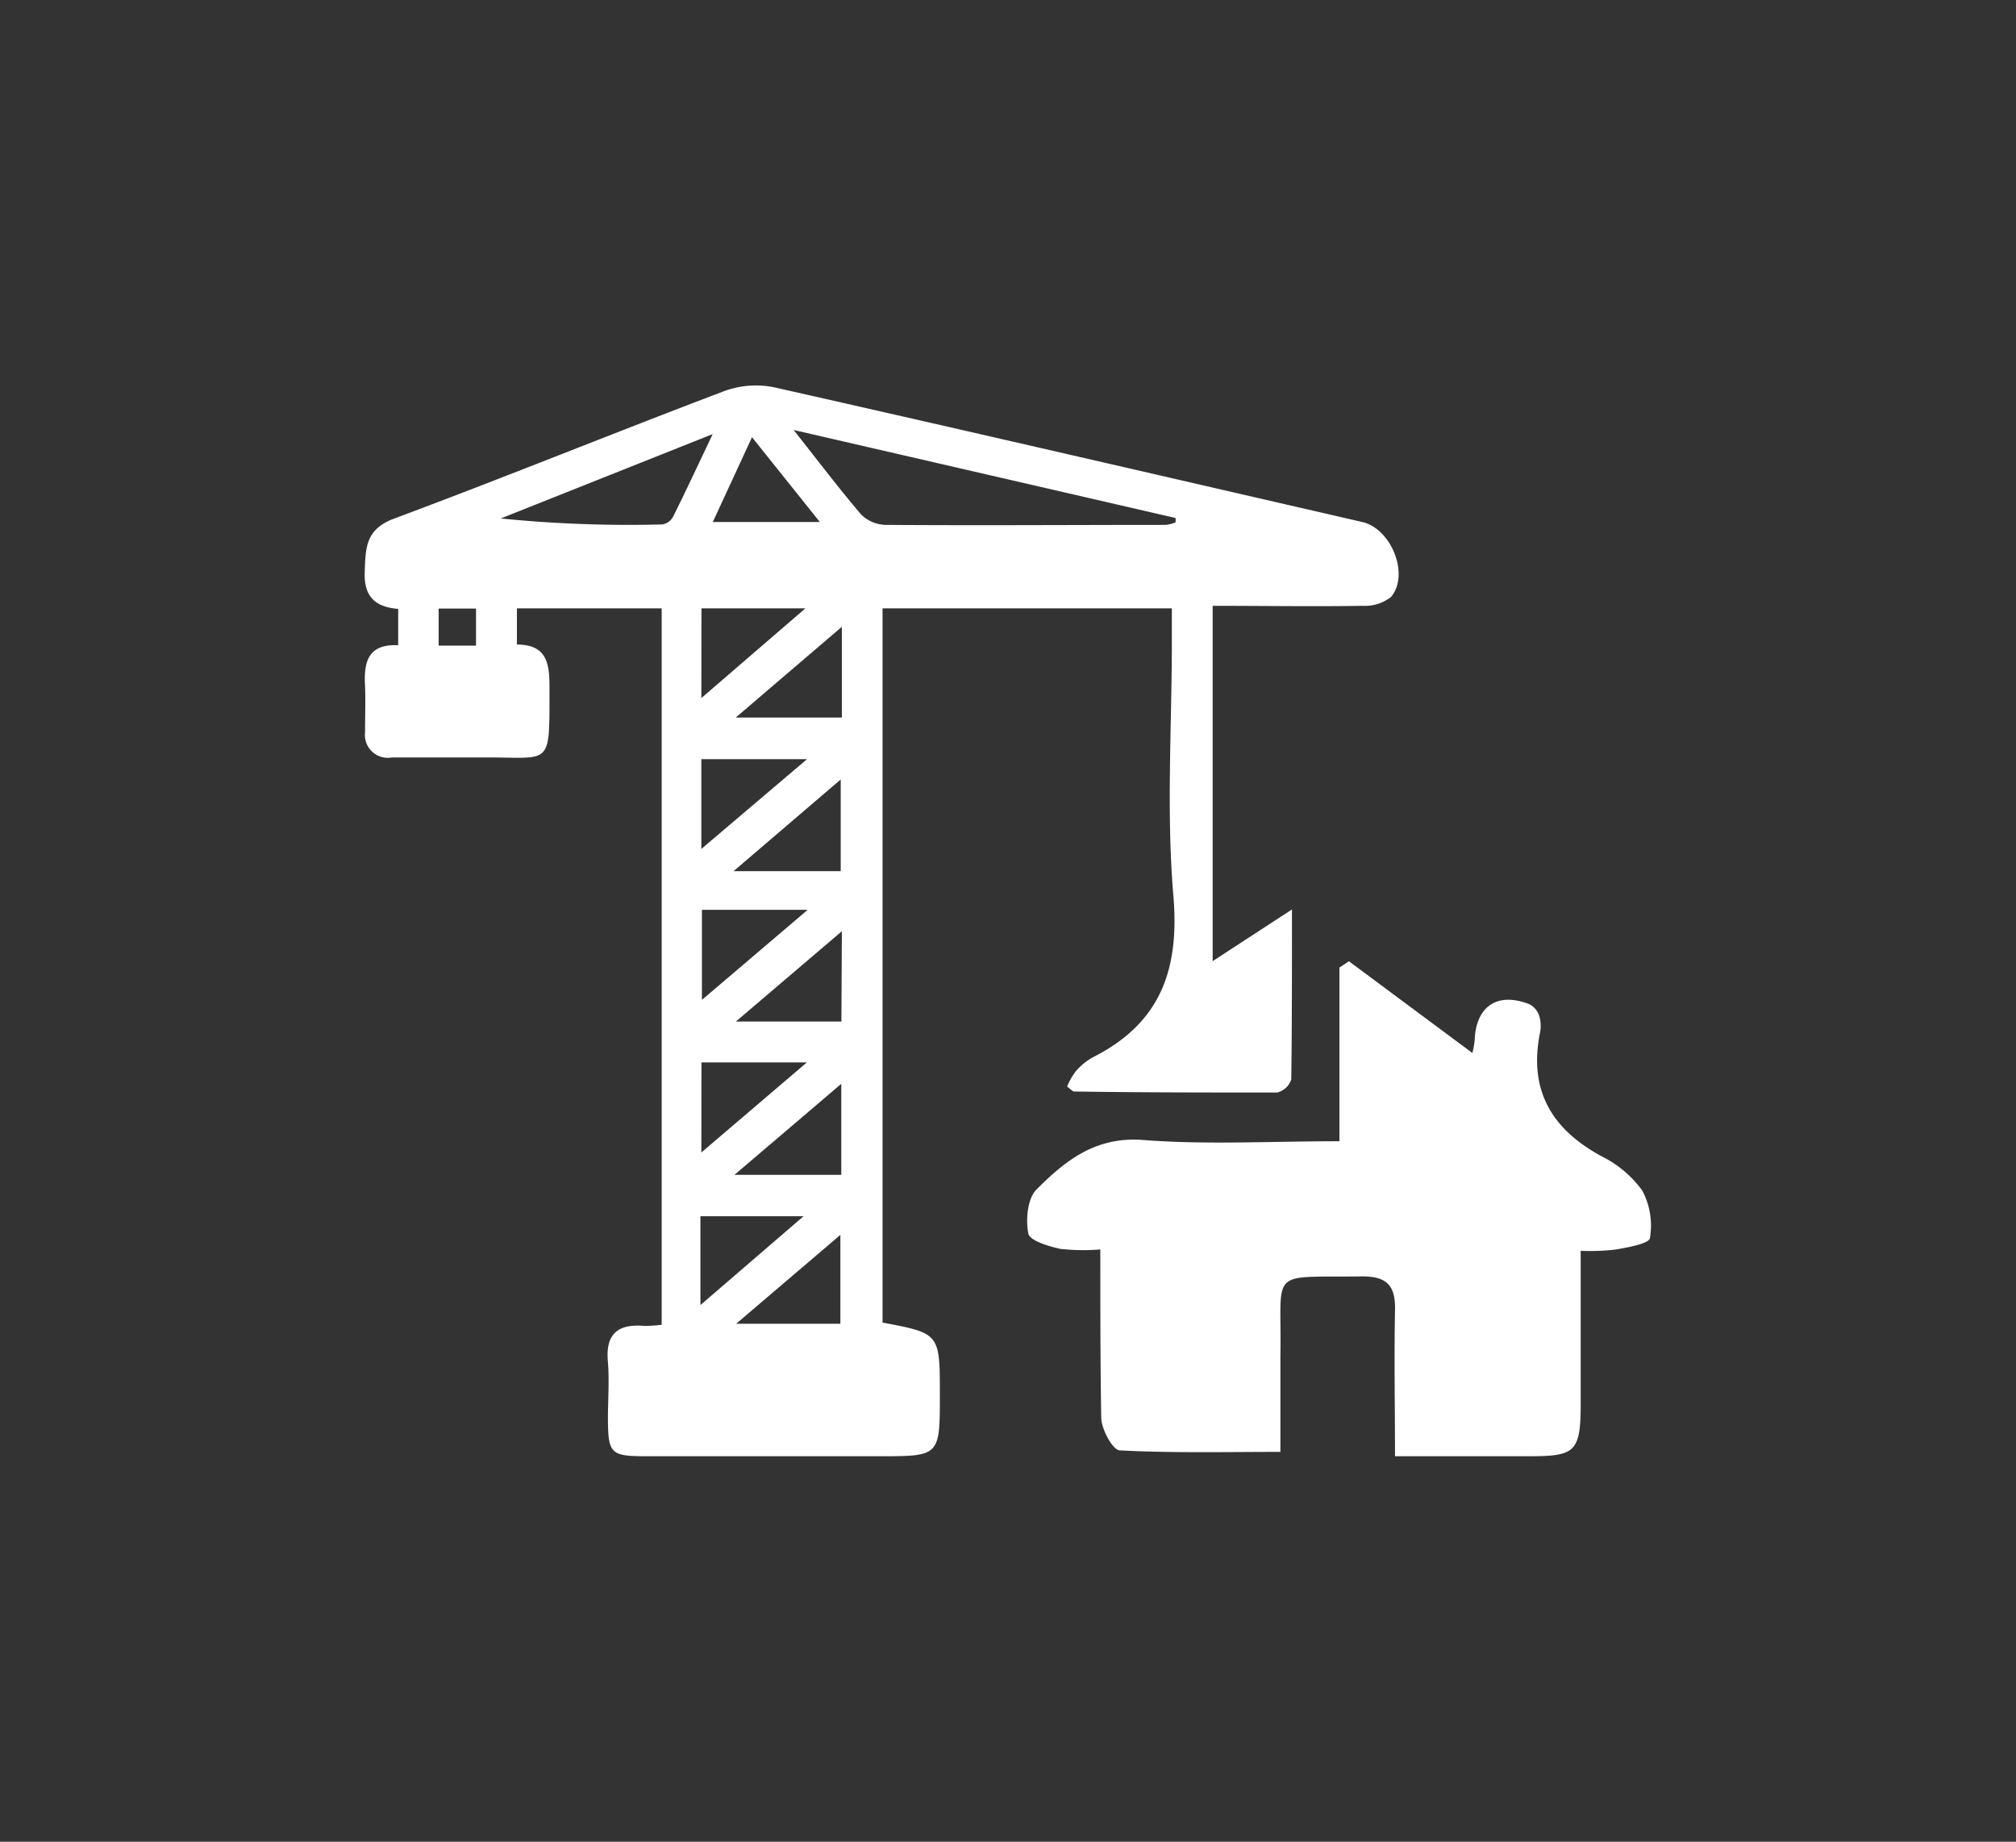
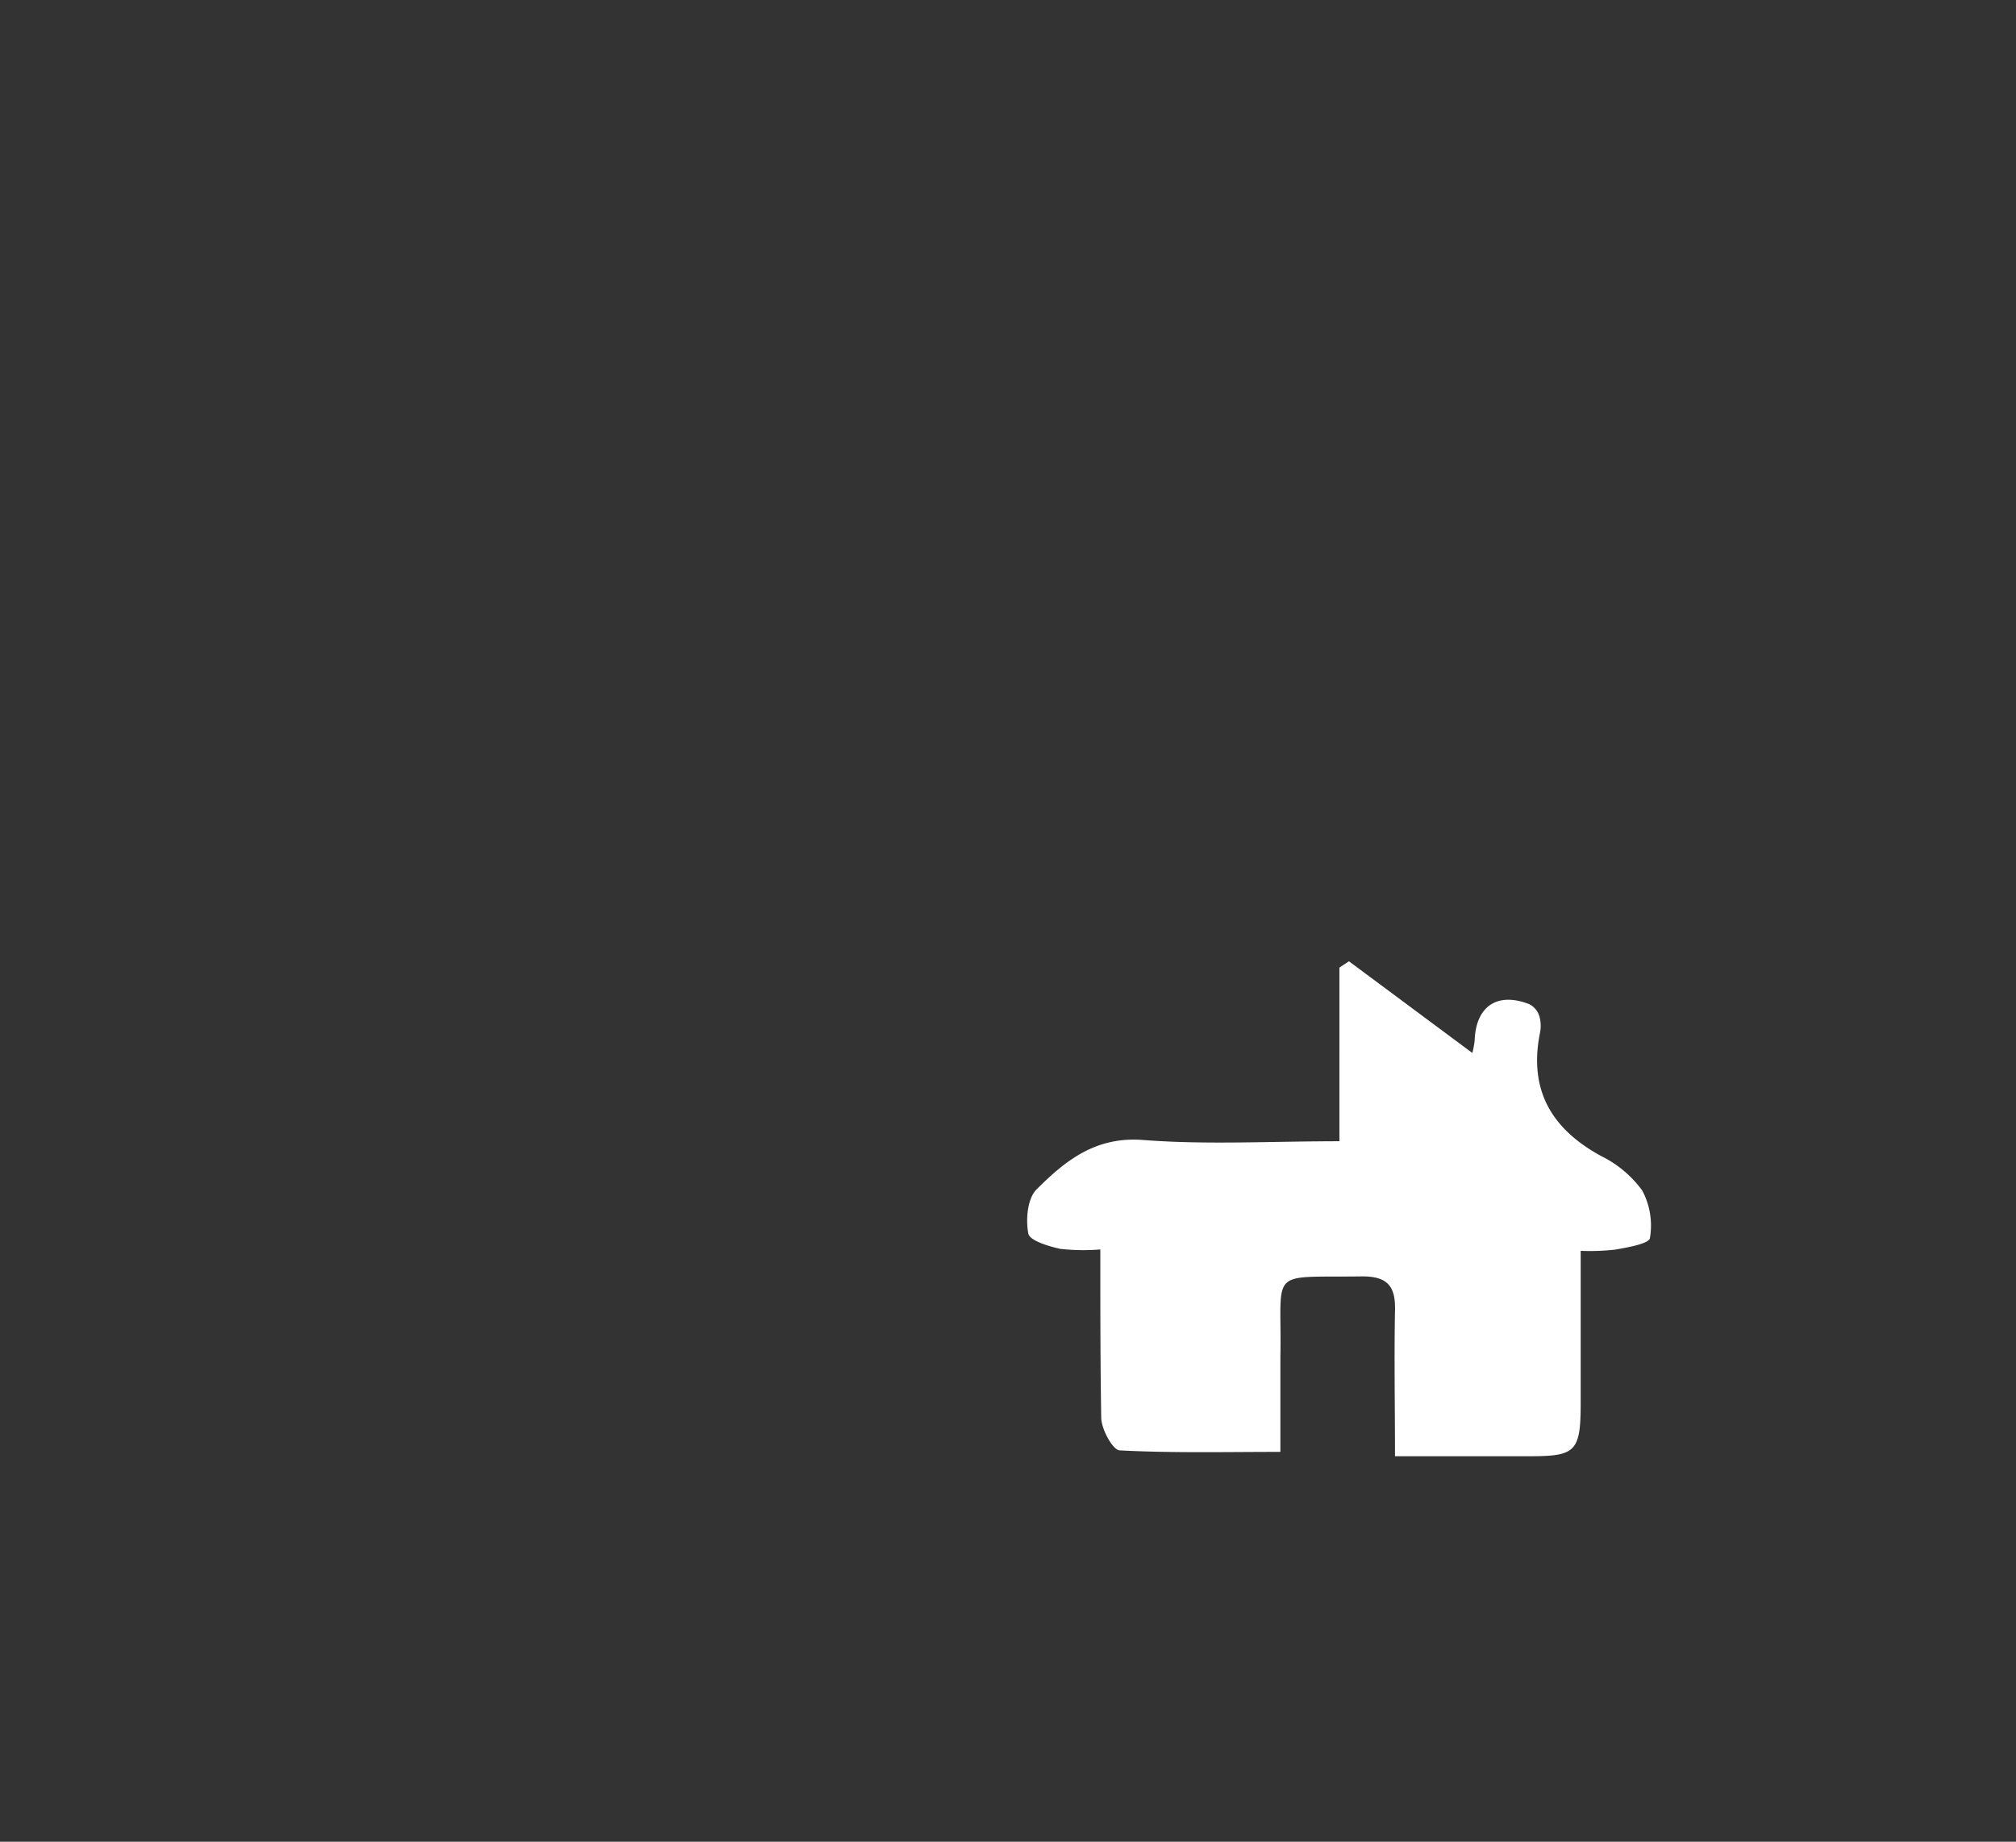
<svg xmlns="http://www.w3.org/2000/svg" id="图层_1" data-name="图层 1" viewBox="0 0 175.89 160.67">
  <rect x="0" y="0" width="175.89" height="160.67" fill="#333333" stroke="none" />
  <defs>
    <style>.cls-1{fill:#fff;}</style>
  </defs>
-   <path class="cls-1" d="M57.73,115.57V53.07H45.1v3.16c2.77,0,2.85,1.86,2.84,4,0,6.9.17,5.78-6,5.85-2.59,0-5.17,0-7.75,0a2,2,0,0,1-2.34-2.22c0-1.33.05-2.66,0-4-.12-2.06.22-3.7,2.89-3.57V53.12c-2-.16-3-1.08-2.92-3.2s.05-3.74,2.57-4.68c9.66-3.6,19.21-7.49,28.85-11.14a8,8,0,0,1,4.31-.31c17.12,3.86,34.21,7.82,51.31,11.75,2.52.58,4.14,4.57,2.51,6.53a3.66,3.66,0,0,1-2.47.78c-4.31.07-8.63,0-13.1,0v31l6.92-4.51c0,5.54,0,10.18-.06,14.82a1.72,1.72,0,0,1-1.23,1.15c-5.91,0-11.81,0-17.72-.09-.13,0-.27-.18-.61-.43a5.82,5.82,0,0,1,.74-1.31,5.47,5.47,0,0,1,1.54-1.26c5.83-2.95,7.53-7.57,7-14-.63-7.36-.14-14.81-.14-22.23V53.07H77v62.31c5,.94,5,.94,5,6.3s0,5.36-5.29,5.36H56.38c-3.1,0-3.32-.23-3.34-3.22,0-1.67.13-3.34,0-5-.24-2.48.89-3.35,3.2-3.15A12.47,12.47,0,0,0,57.73,115.57ZM69.24,37.51c2.24,2.83,4,5.16,5.88,7.36a3.13,3.13,0,0,0,2.13.92c8.16.06,16.32,0,24.49,0a3.51,3.51,0,0,0,.83-.22l0-.38Zm-7.06.36L43.69,45.23a111.4,111.4,0,0,0,14.1.52,1.32,1.32,0,0,0,.93-.66C59.81,42.9,60.84,40.69,62.18,37.87ZM73.35,76V68L64,76Zm.05,18.55-9.32,7.94H73.4ZM70.47,79.37H61.24v7.86Zm-6.24,36.11h9.09v-7.75Zm9.22-60.8L64.19,62.6h9.26Zm0,26.56L64.2,89.12h9.21ZM61.19,74.06l9.22-7.83H61.19Zm0,26.48,9.21-7.86H61.2Zm0-39.64,9.08-7.83H61.2Zm1-15.36h9.34l-5.92-7.4Zm-1.08,68.31,9-7.75h-9ZM41.53,53.09H38.27v3.23h3.26Z" />
  <path class="cls-1" d="M137.91,109.12c0,4.64,0,9,0,13.28s-.45,4.64-4.52,4.64H121.71c0-4.4-.08-8.55,0-12.69.06-2.12-.63-3-2.85-3-8.37.12-7-.81-7.15,7,0,2.66,0,5.32,0,8.31-4.75,0-9.38.11-14-.13-.61,0-1.59-1.8-1.63-2.8C96,119,96,114.21,96,109a18.25,18.25,0,0,1-3.49-.05c-1-.22-2.66-.71-2.79-1.33-.24-1.22-.08-3.06.71-3.85,2.5-2.5,5.14-4.64,9.29-4.32,5.54.43,11.14.11,17.14.11V84.41l.83-.55,10.77,8a8.19,8.19,0,0,0,.2-1.09c.1-3,2-4.26,4.78-3.16a1.76,1.76,0,0,1,.85,1,3,3,0,0,1,.07,1.49c-1,5,1,8.39,5.35,10.76a9.7,9.7,0,0,1,3.57,3,6.48,6.48,0,0,1,.67,4.15c-.07.48-1.9.81-3,1A19.55,19.55,0,0,1,137.91,109.12Z" />
</svg>